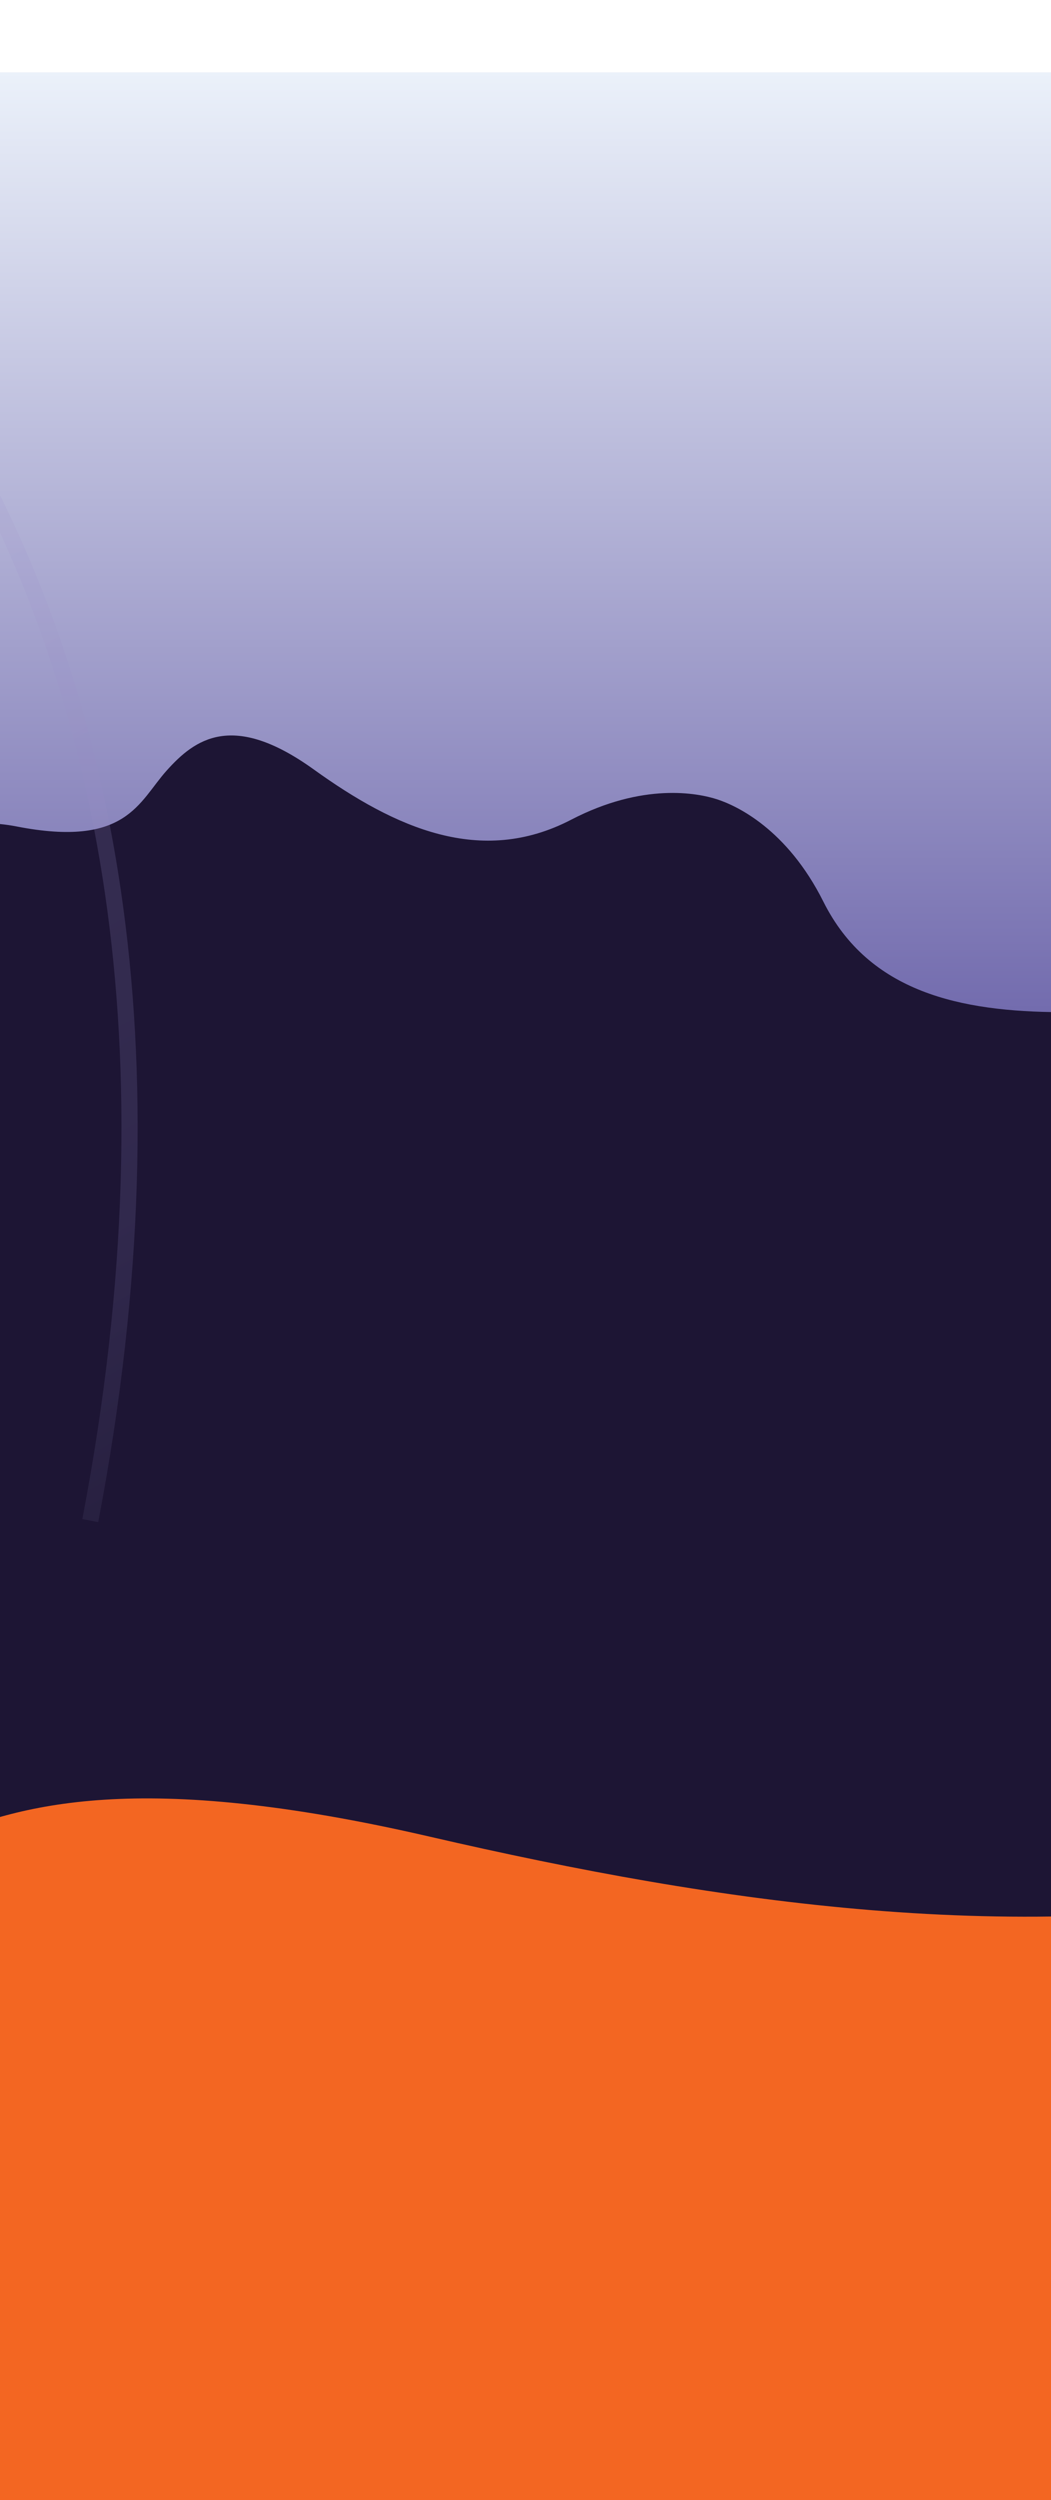
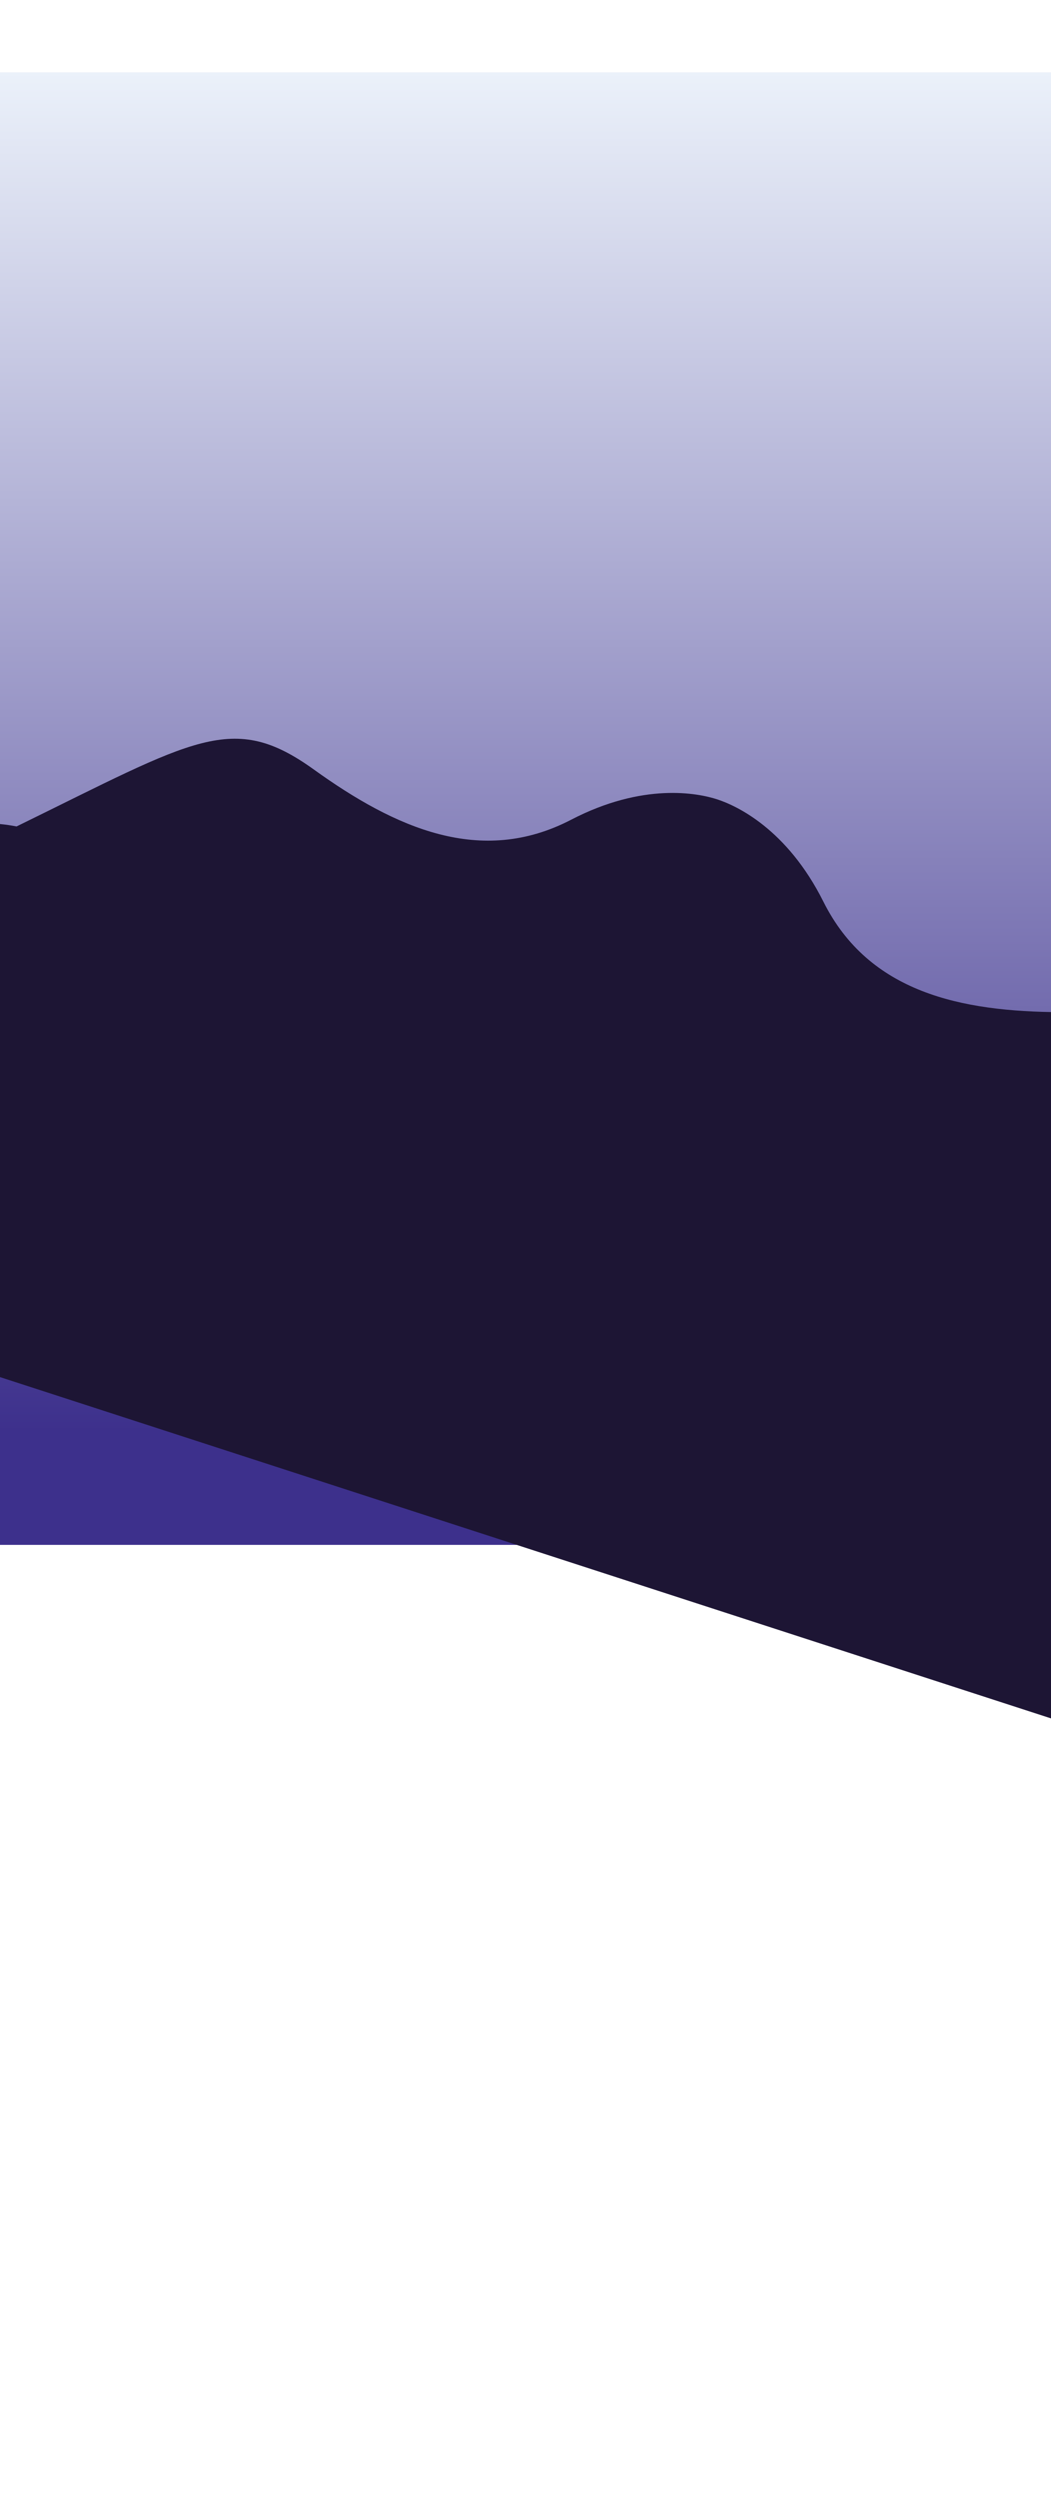
<svg xmlns="http://www.w3.org/2000/svg" width="390" height="927" viewBox="0 0 390 927" fill="none">
  <rect y="26.813" width="390" height="546" fill="url(#paint0_linear_156_39)" />
-   <path d="M-29.003 634.742C-54.684 622.975 -53.433 598.608 -49.598 587.896L-7.863 451.822L450.979 592.551L409.244 728.625C406.414 739.646 393.787 760.523 365.926 755.869C331.099 750.051 327.231 765.887 318.243 776.911C309.255 787.934 297.252 798.033 271.68 779.247C246.108 760.461 219.094 748.528 190.417 765.672C167.476 779.387 150.241 776.452 144.147 774.582C138.052 772.713 122.135 765.48 110.828 741.261C96.696 710.987 67.636 705.722 35.928 706.941C4.221 708.159 -0.056 693.067 -1.318 678.9C-2.58 664.732 3.097 649.451 -29.003 634.742Z" fill="#1D1534" />
-   <path d="M470.65 457.158C500.894 471.207 499.675 497.751 495.285 509.267L447.714 655.874L-91.965 480.759L-44.394 334.151C-41.186 322.252 -26.587 300.049 6.143 306.434C47.056 314.416 51.432 297.307 61.863 285.693C72.295 274.078 86.272 263.614 116.461 285.321C146.65 307.028 178.46 321.321 211.925 303.945C238.696 290.045 258.944 294.056 266.112 296.382C273.281 298.708 292.026 307.349 305.535 334.32C322.422 368.033 356.564 375.142 393.747 375.295C430.929 375.449 436.1 392.126 437.724 407.653C439.349 423.179 432.846 439.597 470.65 457.158Z" fill="#1D1534" />
-   <path d="M-190 2.813C-87 40.98 101.9 206.613 33.5 563.813" stroke="url(#paint1_linear_156_39)" stroke-opacity="0.2" stroke-width="6" />
-   <path d="M1403.87 875.754C1509.95 891.644 1513.05 923.081 1501.34 936.813L1355.54 932.34L-190.562 932.34L-371 742.69C-363.393 728.532 -320.08 701.908 -207.679 708.67C-67.178 717.123 -57.042 696.774 -24.936 682.779C7.17 668.783 51.578 656.064 159.557 681.016C267.536 705.968 378.981 722.109 487.394 700.739C574.124 683.643 643.673 687.899 668.543 690.477C693.413 693.056 759.144 702.826 812.163 734.411C878.437 773.892 995.807 781.475 1121.56 780.756C1247.32 780.037 1269.34 799.644 1279.06 817.976C1288.78 836.308 1271.26 855.892 1403.87 875.754Z" fill="#F36622" />
+   <path d="M470.65 457.158C500.894 471.207 499.675 497.751 495.285 509.267L447.714 655.874L-91.965 480.759L-44.394 334.151C-41.186 322.252 -26.587 300.049 6.143 306.434C72.295 274.078 86.272 263.614 116.461 285.321C146.65 307.028 178.46 321.321 211.925 303.945C238.696 290.045 258.944 294.056 266.112 296.382C273.281 298.708 292.026 307.349 305.535 334.32C322.422 368.033 356.564 375.142 393.747 375.295C430.929 375.449 436.1 392.126 437.724 407.653C439.349 423.179 432.846 439.597 470.65 457.158Z" fill="#1D1534" />
  <defs>
    <linearGradient id="paint0_linear_156_39" x1="167.51" y1="26.813" x2="167.51" y2="531.002" gradientUnits="userSpaceOnUse">
      <stop stop-color="#EBF1FA" />
      <stop offset="1" stop-color="#3D308C" />
    </linearGradient>
    <linearGradient id="paint1_linear_156_39" x1="-215" y1="-37.687" x2="141.5" y2="602.313" gradientUnits="userSpaceOnUse">
      <stop stop-color="#343045" />
      <stop offset="0.151" stop-color="#C0B7E8" />
      <stop offset="0.76" stop-color="#8176AF" />
      <stop offset="0.974" stop-color="#343045" />
    </linearGradient>
  </defs>
</svg>